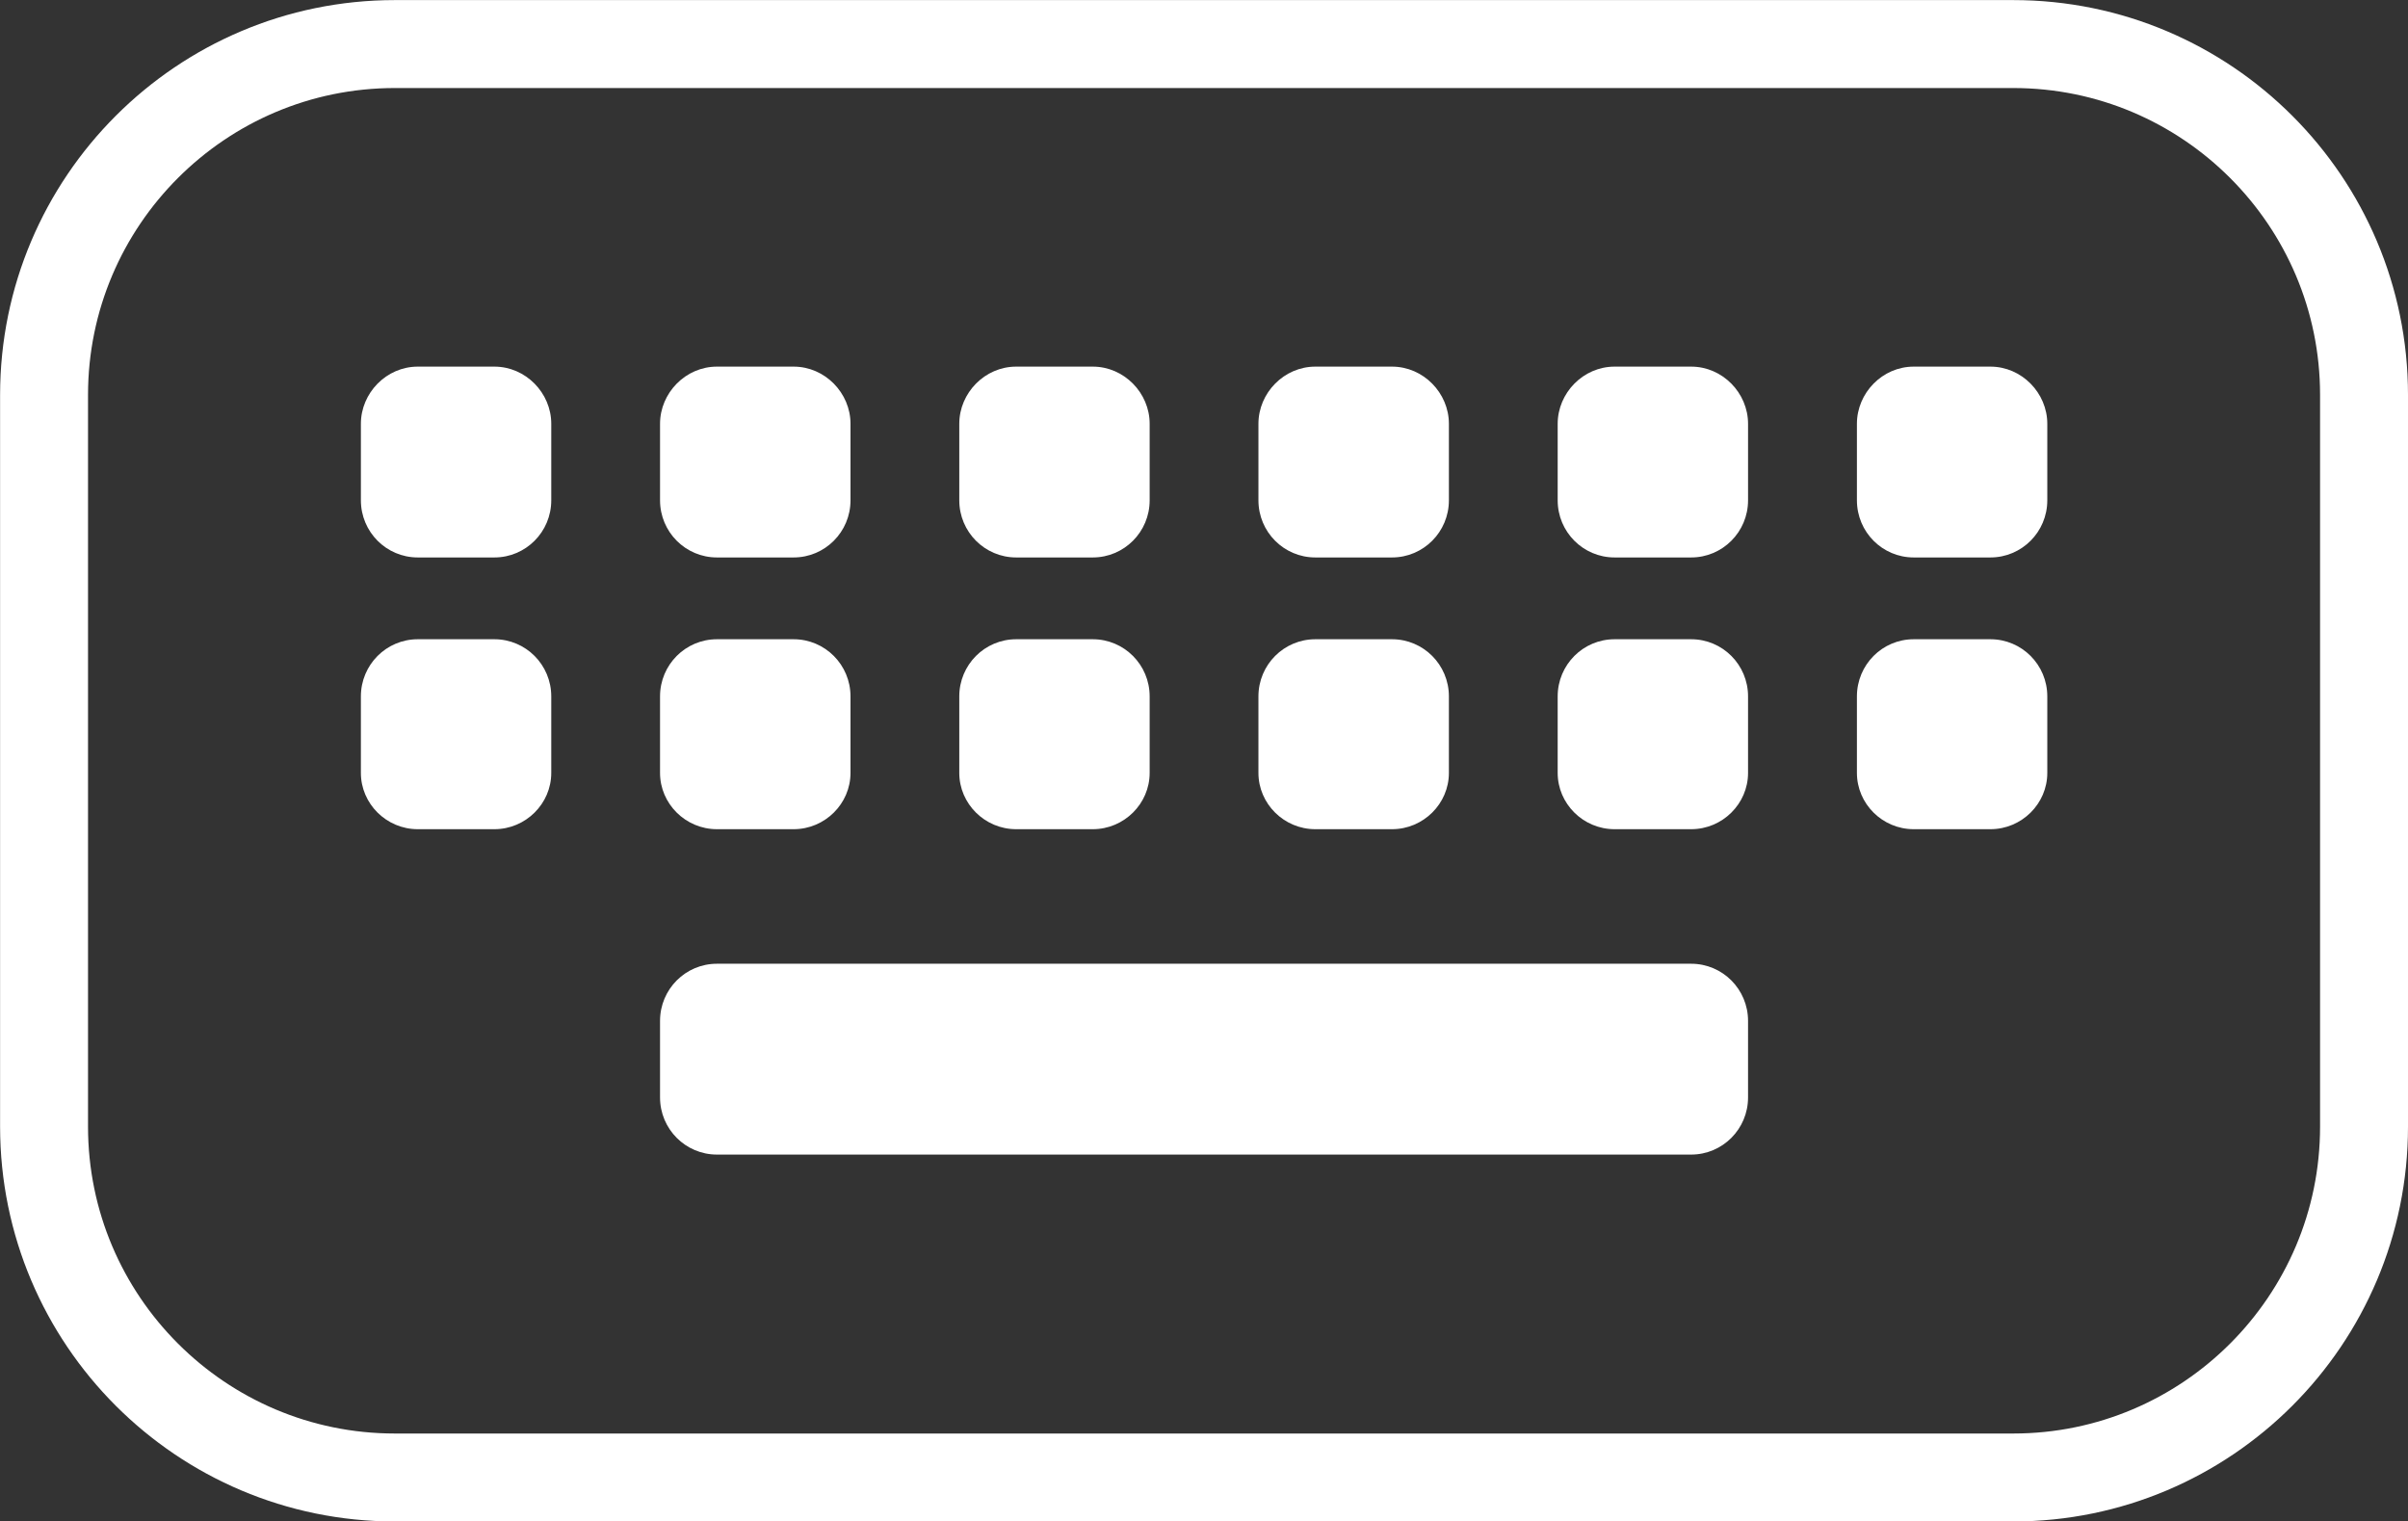
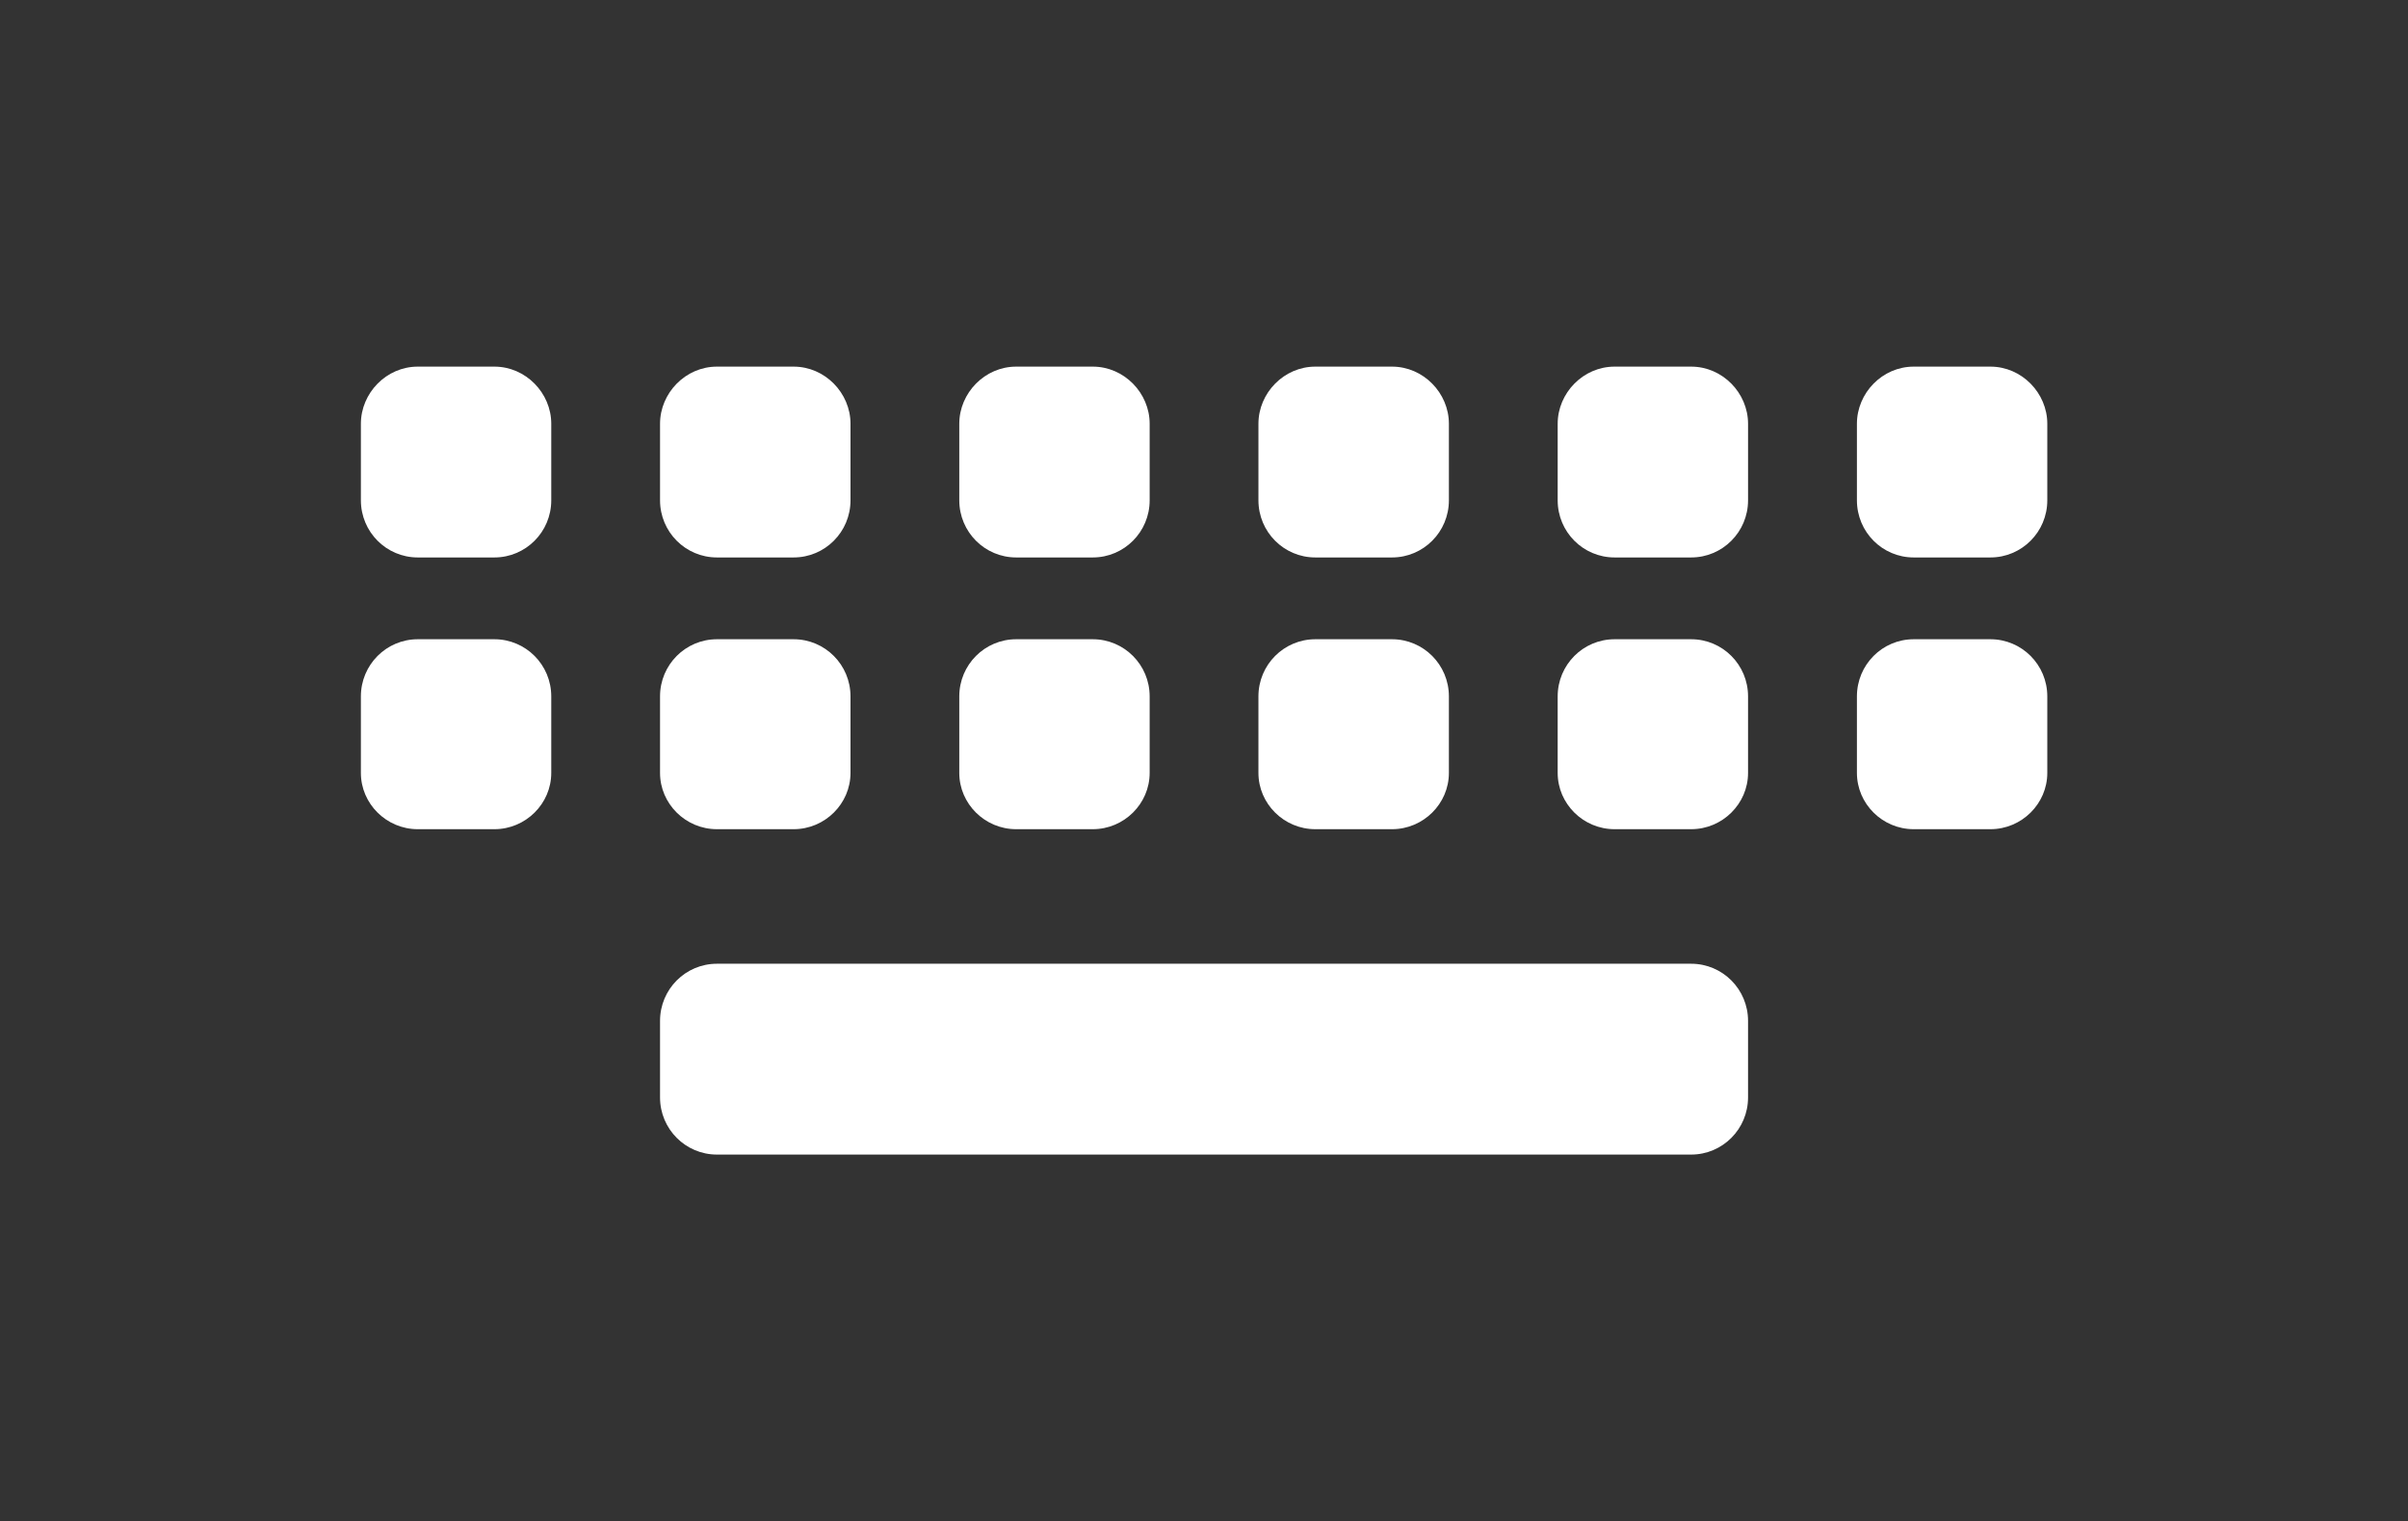
<svg xmlns="http://www.w3.org/2000/svg" width="27.384" height="17.301" viewBox="0 0 27.384 17.301" version="1.1" xml:space="preserve" style="clip-rule:evenodd;fill-rule:evenodd;stroke-linecap:round;stroke-linejoin:round;stroke-miterlimit:1.5" id="svg223">
  <rect x="0" y="0" width="27.384" height="17.301" fill="#333333" stroke="none" />
  <defs id="defs227" />
  <g id="g4125" transform="translate(-220.244,-31.536)">
    <path d="m 227.75,43.145 c 0,-0.36 0.29,-0.65 0.647,-0.65 h 11.079 c 0.357,0 0.647,0.29 0.647,0.65 v 0.87 c 0,0.36 -0.29,0.65 -0.647,0.65 h -11.079 c -0.357,0 -0.647,-0.29 -0.647,-0.65 z m 6.805,-3.69 c 0,-0.36 0.29,-0.65 0.647,-0.65 h 0.872 c 0.357,0 0.647,0.29 0.647,0.65 v 0.87 c 0,0.35 -0.29,0.64 -0.647,0.64 h -0.872 c -0.357,0 -0.647,-0.29 -0.647,-0.64 z m -10.207,0 c 0,-0.36 0.29,-0.65 0.647,-0.65 h 0.871 c 0.357,0 0.647,0.29 0.647,0.65 v 0.87 c 0,0.35 -0.29,0.64 -0.647,0.64 h -0.871 c -0.357,0 -0.647,-0.29 -0.647,-0.64 z m 3.402,0 c 0,-0.36 0.29,-0.65 0.647,-0.65 h 0.872 c 0.357,0 0.647,0.29 0.647,0.65 v 0.87 c 0,0.35 -0.29,0.64 -0.647,0.64 h -0.872 c -0.357,0 -0.647,-0.29 -0.647,-0.64 z m 3.403,0 c 0,-0.36 0.29,-0.65 0.647,-0.65 h 0.871 c 0.357,0 0.647,0.29 0.647,0.65 v 0.87 c 0,0.35 -0.29,0.64 -0.647,0.64 h -0.871 c -0.357,0 -0.647,-0.29 -0.647,-0.64 z m 6.805,0 c 0,-0.36 0.29,-0.65 0.647,-0.65 h 0.871 c 0.357,0 0.647,0.29 0.647,0.65 v 0.87 c 0,0.35 -0.29,0.64 -0.647,0.64 h -0.871 c -0.357,0 -0.647,-0.29 -0.647,-0.64 z m 3.403,0 c 0,-0.36 0.289,-0.65 0.646,-0.65 h 0.872 c 0.357,0 0.647,0.29 0.647,0.65 v 0.87 c 0,0.35 -0.29,0.64 -0.647,0.64 h -0.872 c -0.357,0 -0.646,-0.29 -0.646,-0.64 z m -6.806,-3.1 c 0,-0.35 0.29,-0.65 0.647,-0.65 h 0.872 c 0.357,0 0.647,0.3 0.647,0.65 v 0.87 c 0,0.36 -0.29,0.65 -0.647,0.65 h -0.872 c -0.357,0 -0.647,-0.29 -0.647,-0.65 z m 3.403,0 c 0,-0.35 0.29,-0.65 0.647,-0.65 h 0.871 c 0.357,0 0.647,0.3 0.647,0.65 v 0.87 c 0,0.36 -0.29,0.65 -0.647,0.65 h -0.871 c -0.357,0 -0.647,-0.29 -0.647,-0.65 z m -13.61,0 c 0,-0.35 0.29,-0.65 0.647,-0.65 h 0.871 c 0.357,0 0.647,0.3 0.647,0.65 v 0.87 c 0,0.36 -0.29,0.65 -0.647,0.65 h -0.871 c -0.357,0 -0.647,-0.29 -0.647,-0.65 z m 3.402,0 c 0,-0.35 0.29,-0.65 0.647,-0.65 h 0.872 c 0.357,0 0.647,0.3 0.647,0.65 v 0.87 c 0,0.36 -0.29,0.65 -0.647,0.65 h -0.872 c -0.357,0 -0.647,-0.29 -0.647,-0.65 z m 3.403,0 c 0,-0.35 0.29,-0.65 0.647,-0.65 h 0.871 c 0.357,0 0.647,0.3 0.647,0.65 v 0.87 c 0,0.36 -0.29,0.65 -0.647,0.65 h -0.871 c -0.357,0 -0.647,-0.29 -0.647,-0.65 z m 10.208,0 c 0,-0.35 0.289,-0.65 0.646,-0.65 h 0.872 c 0.357,0 0.647,0.3 0.647,0.65 v 0.87 c 0,0.36 -0.29,0.65 -0.647,0.65 h -0.872 c -0.357,0 -0.646,-0.29 -0.646,-0.65 z" style="fill:#ffffff;fill-rule:nonzero;stroke-width:1" id="path40" />
-     <path id="rect19783" d="m 247.128,36.027 c 0,-2.202 -1.788,-3.99 -3.99,-3.99 h -18.403 c -2.202,0 -3.99,1.788 -3.99,3.99 v 8.32 c 0,2.202 1.788,3.99 3.99,3.99 h 18.403 c 2.202,0 3.99,-1.788 3.99,-3.99 z" style="fill:none;stroke:#ffffff;stroke-width:1;stroke-miterlimit:4" />
  </g>
</svg>